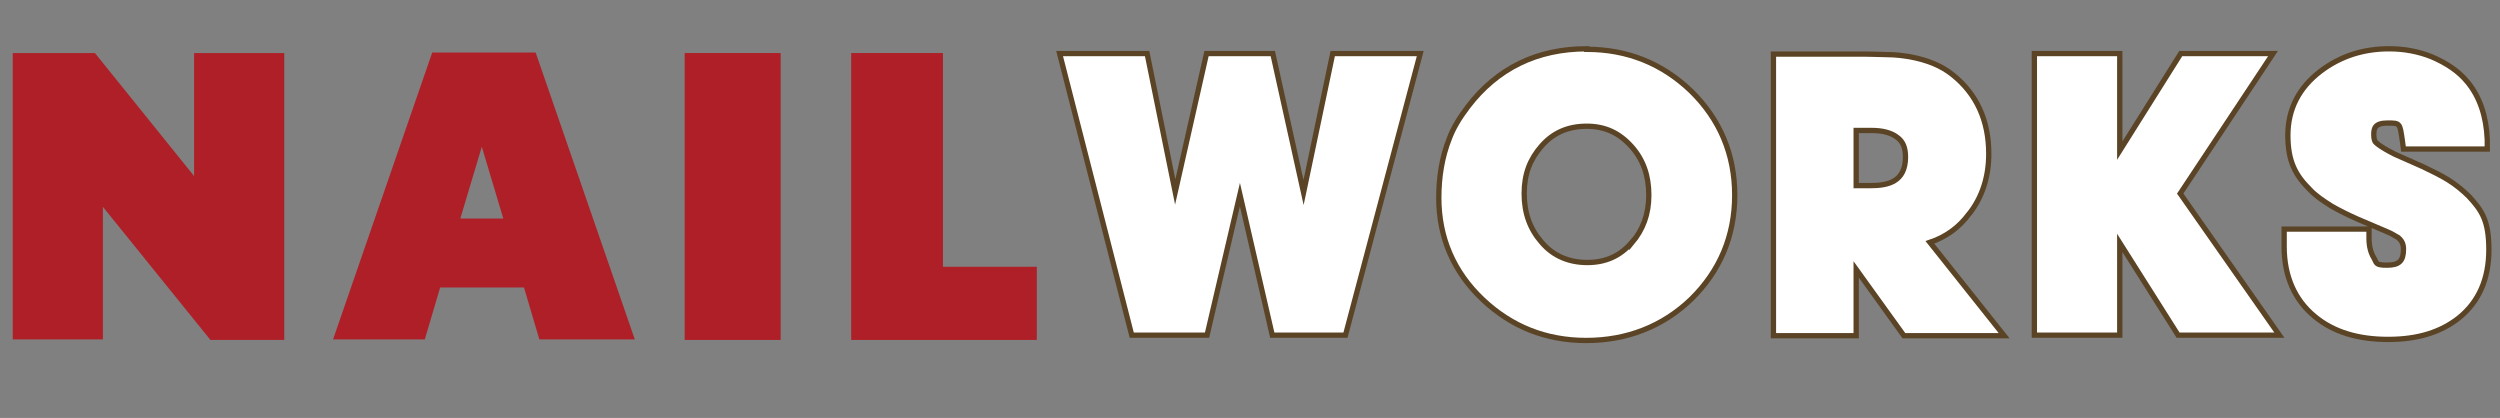
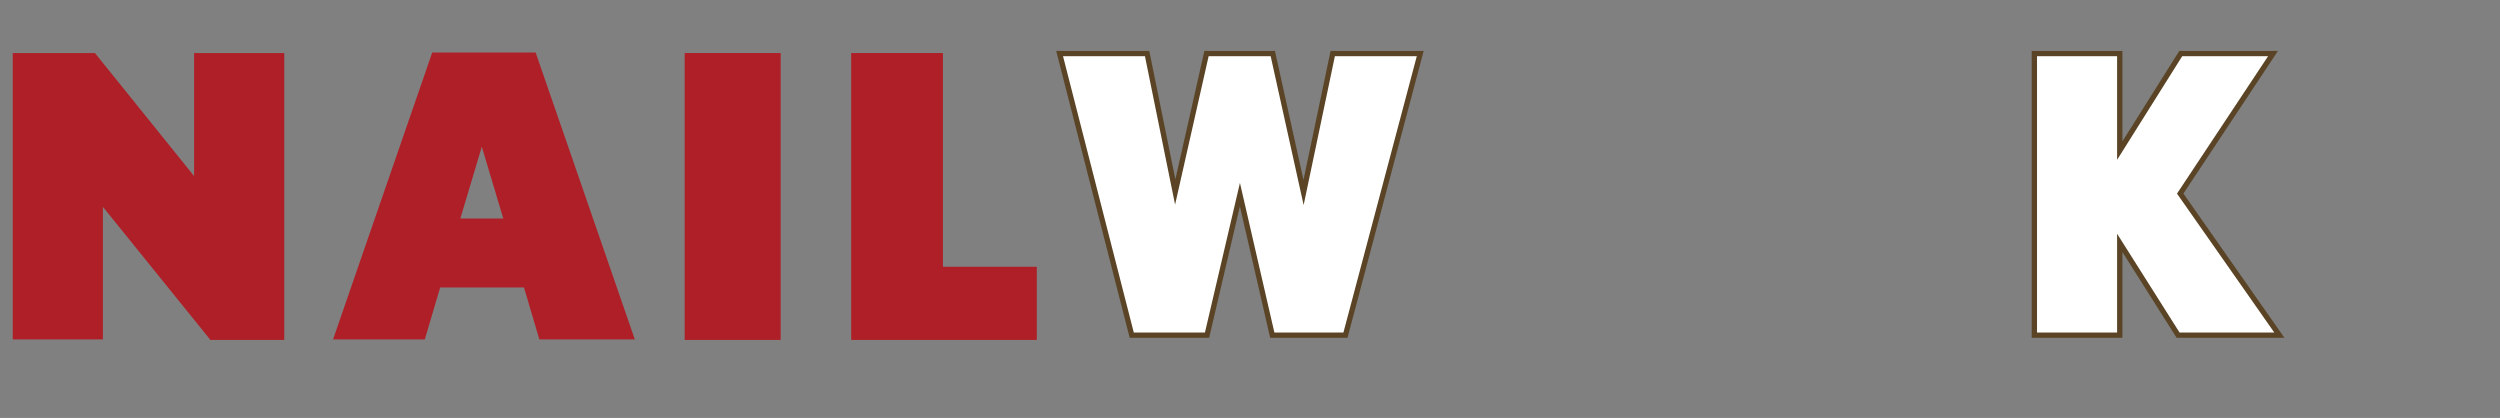
<svg xmlns="http://www.w3.org/2000/svg" id="Layer_2" version="1.1" viewBox="0 0 471.4 78.8">
  <rect x="0" y="0" width="471.4" height="78.8" fill="#808080" stroke="none" />
  <defs>
    <style>
      .st0 {
        isolation: isolate;
      }

      .st1 {
        fill: #fff;
        stroke: #5a4425;
        stroke-miterlimit: 20;
      }

      .st2 {
        fill: #af1f27;
      }
    </style>
  </defs>
  <g id="Layer_2-2">
    <g class="st0">
      <g class="st0">
        <path class="st2" d="M39.6,64l-20.2-25v25H2.4V10h15.5l18.7,23.2V10h17v54.1h-14Z" />
        <path class="st2" d="M101.7,64l-2.9-9.8h-15.8l-2.9,9.8h-17.3l18.7-54.1h19.5l18.7,54.1h-18.1ZM90.9,27.5l-4.1,13.7h8.1l-4.1-13.7Z" />
-         <path class="st2" d="M129.1,64V10h18.1v54.1h-18.1Z" />
+         <path class="st2" d="M129.1,64V10h18.1v54.1h-18.1" />
        <path class="st2" d="M160.5,64V10h17.3v40.3h17.7v13.8h-35Z" />
      </g>
    </g>
    <polygon class="st1" points="245.8 36.3 240 10.1 227.5 10.1 221.6 36.2 216.3 10.1 199.8 10.1 213.4 63.2 227.6 63.2 233.8 36.7 239.9 63.2 253.7 63.2 267.8 10.1 251.3 10.1 245.8 36.3" />
-     <path class="st1" d="M299.2,9.2c-9.4,0-16.9,3.7-22.4,10.9-1.6,2.1-2.8,4.1-3.5,6-1.4,3.5-2,7.3-2,11.2,0,7.5,2.8,14,8.3,19.2,5.4,5.1,11.9,7.7,19.5,7.7s14.4-2.6,19.8-7.8c5.4-5.3,8.2-11.9,8.2-19.6s-2.8-14.3-8.2-19.6c-5.4-5.2-12-7.9-19.7-7.9h0ZM307.7,45.7c-2.2,2.6-5,3.8-8.4,3.8s-6.4-1.2-8.6-3.8c-2.2-2.5-3.3-5.5-3.3-9.2s1.1-6.5,3.3-9c2.2-2.5,5-3.7,8.5-3.7s6.2,1.3,8.5,3.9c2.2,2.5,3.2,5.5,3.2,9.1s-1.1,6.5-3.2,9h0Z" />
-     <path class="st1" d="M371.4,40.2c2.4-3.1,3.6-6.9,3.6-11.2,0-6.3-2.3-11.3-6.8-14.9-2.1-1.7-4.8-2.8-8.1-3.4-1.2-.2-2.7-.4-4.2-.4-1,0-2.4-.1-4.1-.1h-17.4v53.1h15.6v-12.5l9,12.5h18.9l-14-17.6c3-1,5.5-2.8,7.4-5.4h0ZM352.8,35h-2.8v-10.4h2.9c2,0,3.6.4,4.7,1.2,1.2.8,1.7,2,1.7,3.8,0,4.7-3.3,5.4-6.6,5.4h0Z" />
    <polygon class="st1" points="428.6 10.1 411.2 10.1 399.7 28.4 399.7 10.1 383.6 10.1 383.6 63.2 399.7 63.2 399.7 45.8 410.7 63.2 429.8 63.2 411.1 36.5 428.6 10.1" />
-     <path class="st1" d="M465.6,37.1c-1.1-1.1-2.4-2.2-4-3.2-1.3-.8-2.9-1.6-4.8-2.5l-5.2-2.3c-3.2-1.6-3.8-2.4-3.8-2.5h0s-.2-.4-.2-1.2c0-1.2.2-2.2,2.6-2.2s2.3,0,2.8,3.4l.2,1.5h15.8v-1.8c-.2-4.4-1.4-8-3.7-10.8-1.7-2.1-4-3.6-6.8-4.8-2.5-1-5.2-1.5-8-1.5-4.9,0-9.2,1.4-12.9,4.2-4.1,3.1-6.2,7.2-6.2,12.1s1.4,7.5,4.1,10.2c1.1,1.2,2.6,2.2,4.2,3.2,1.4.8,3,1.6,4.8,2.4l5.4,2.3.9.4c.6.3,1,.6,1.4.8.7.6,1,1.2,1,2.2,0,2.2-.8,3-3.1,3s-1.9-.4-2.5-1.4c-.6-1-.9-2.2-.9-3.7v-1.7h-16v3.3c0,5.6,2,10.1,5.8,13.2,3.5,2.9,8.1,4.3,13.8,4.3s10-1.4,13.4-4.1c3.7-3,5.6-7.3,5.6-12.8s-1.3-7.4-3.8-10.1h0Z" />
  </g>
</svg>